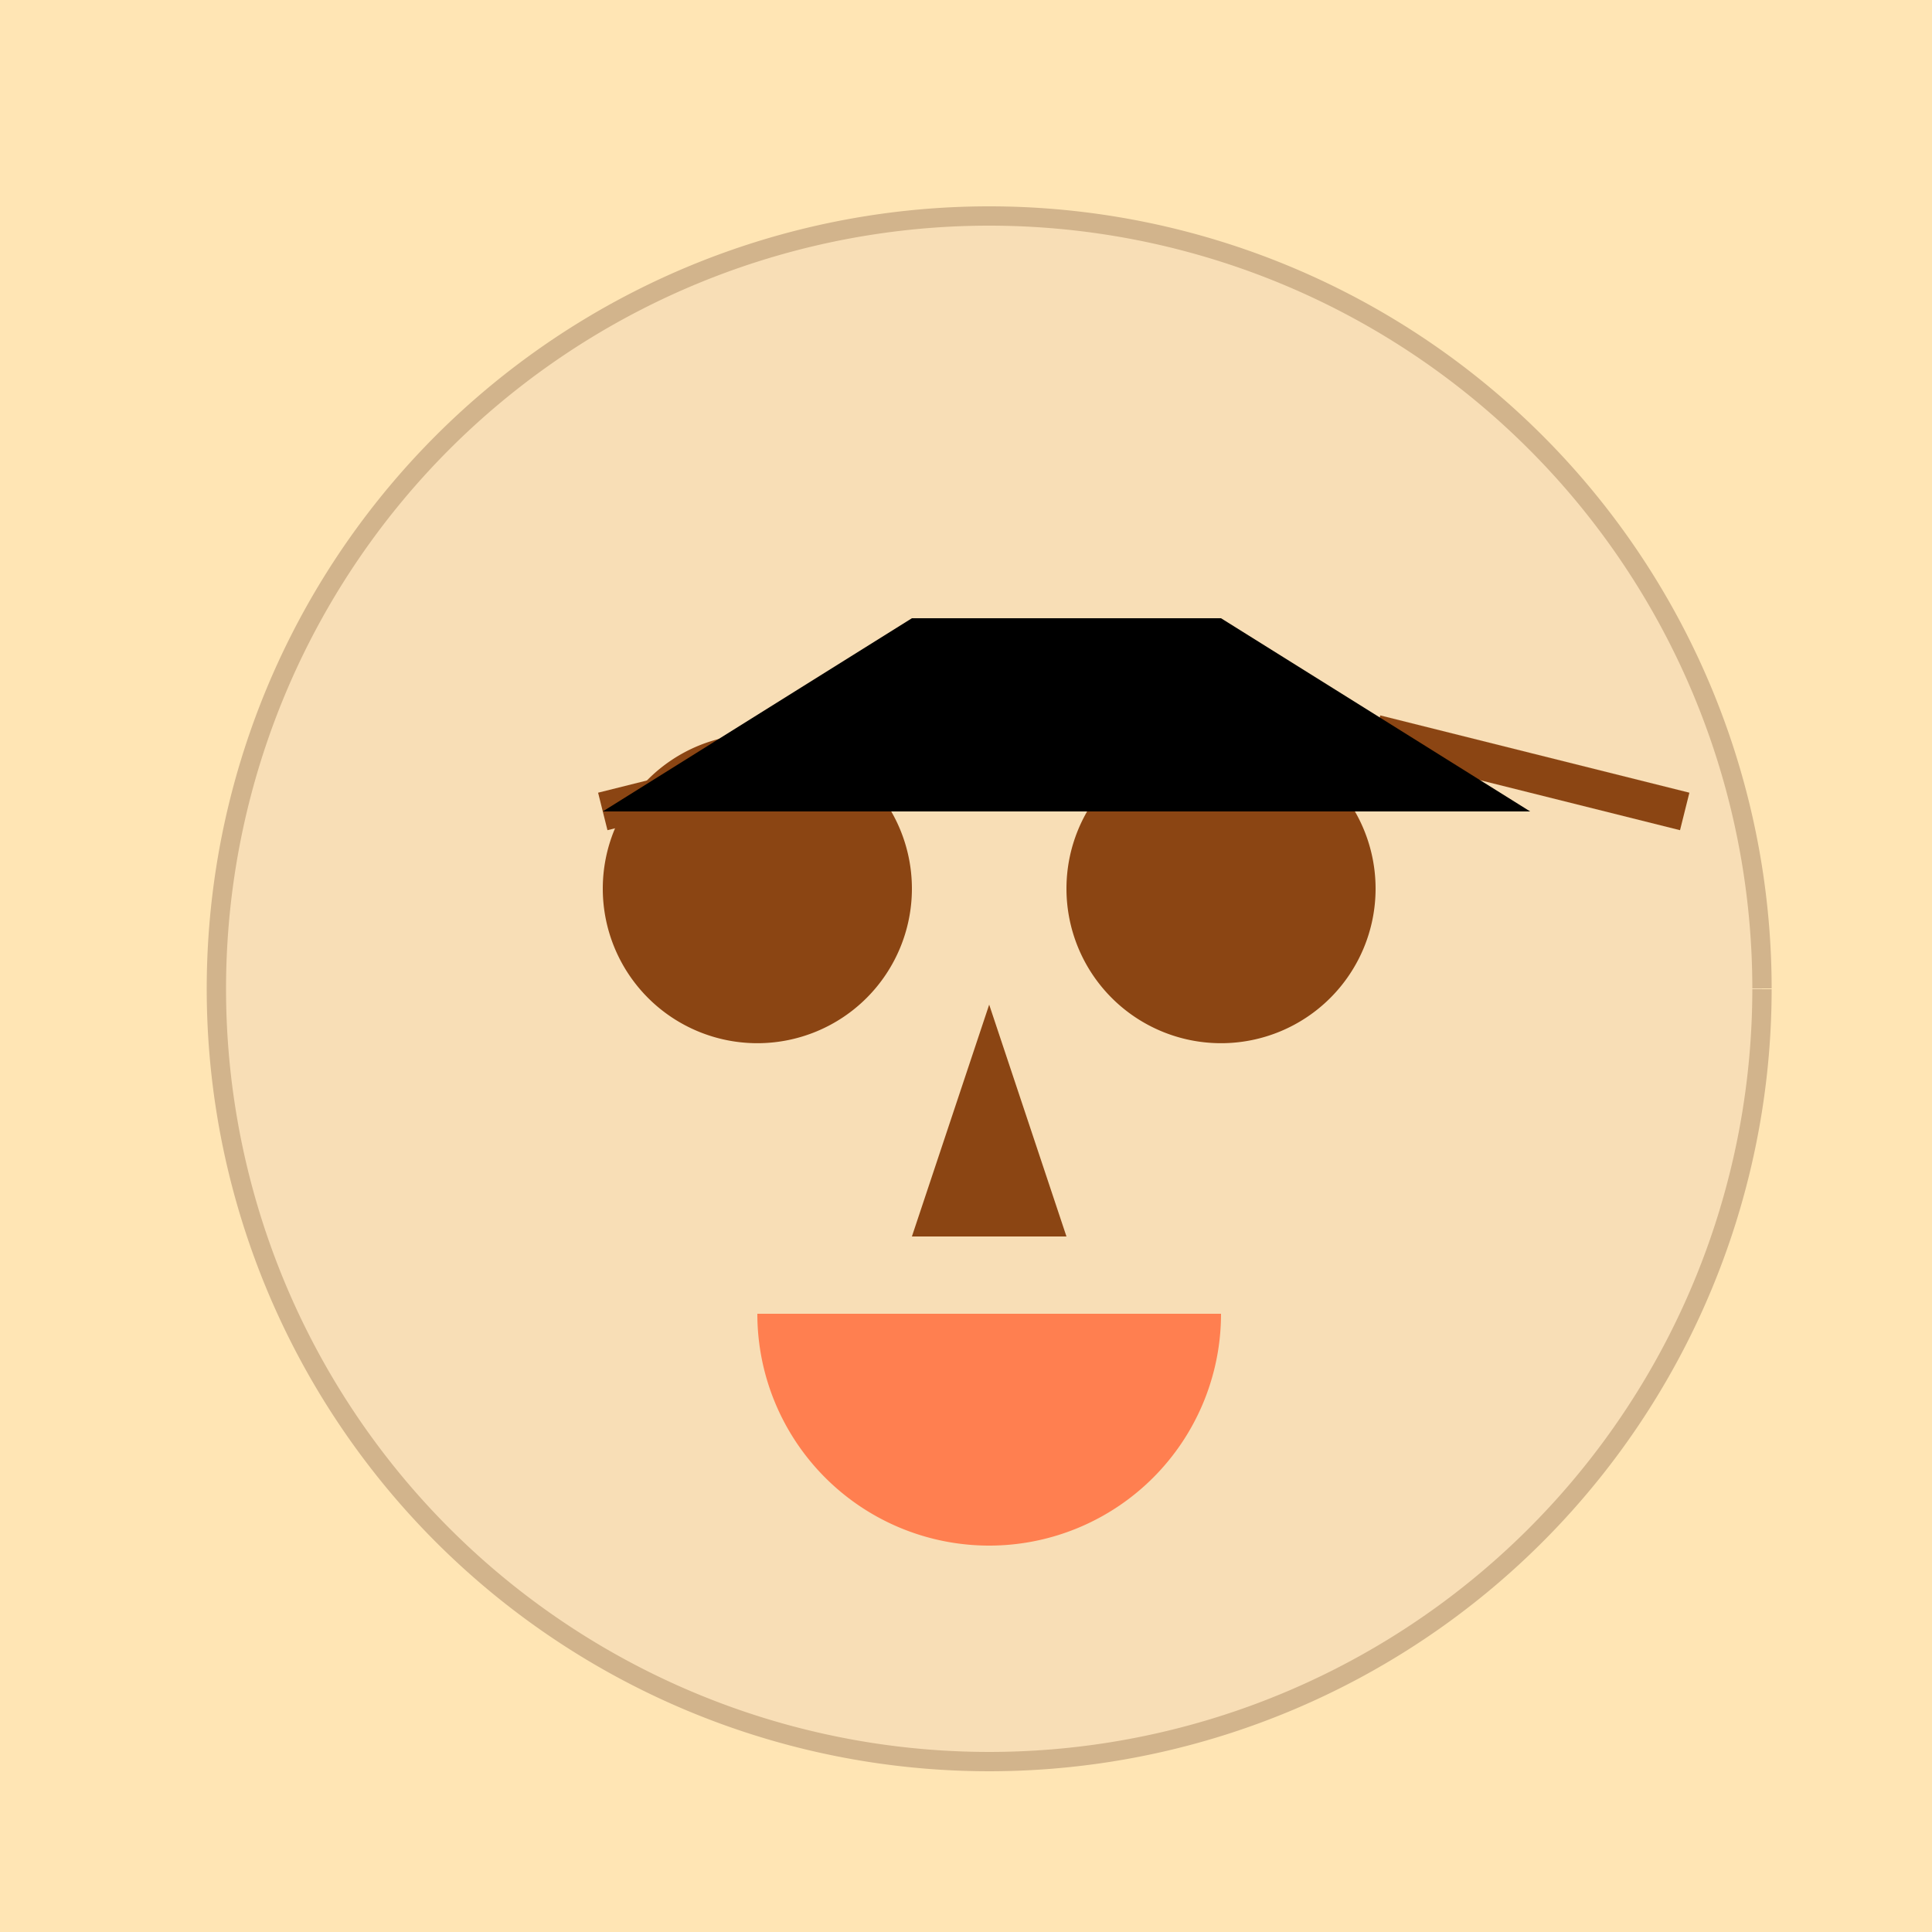
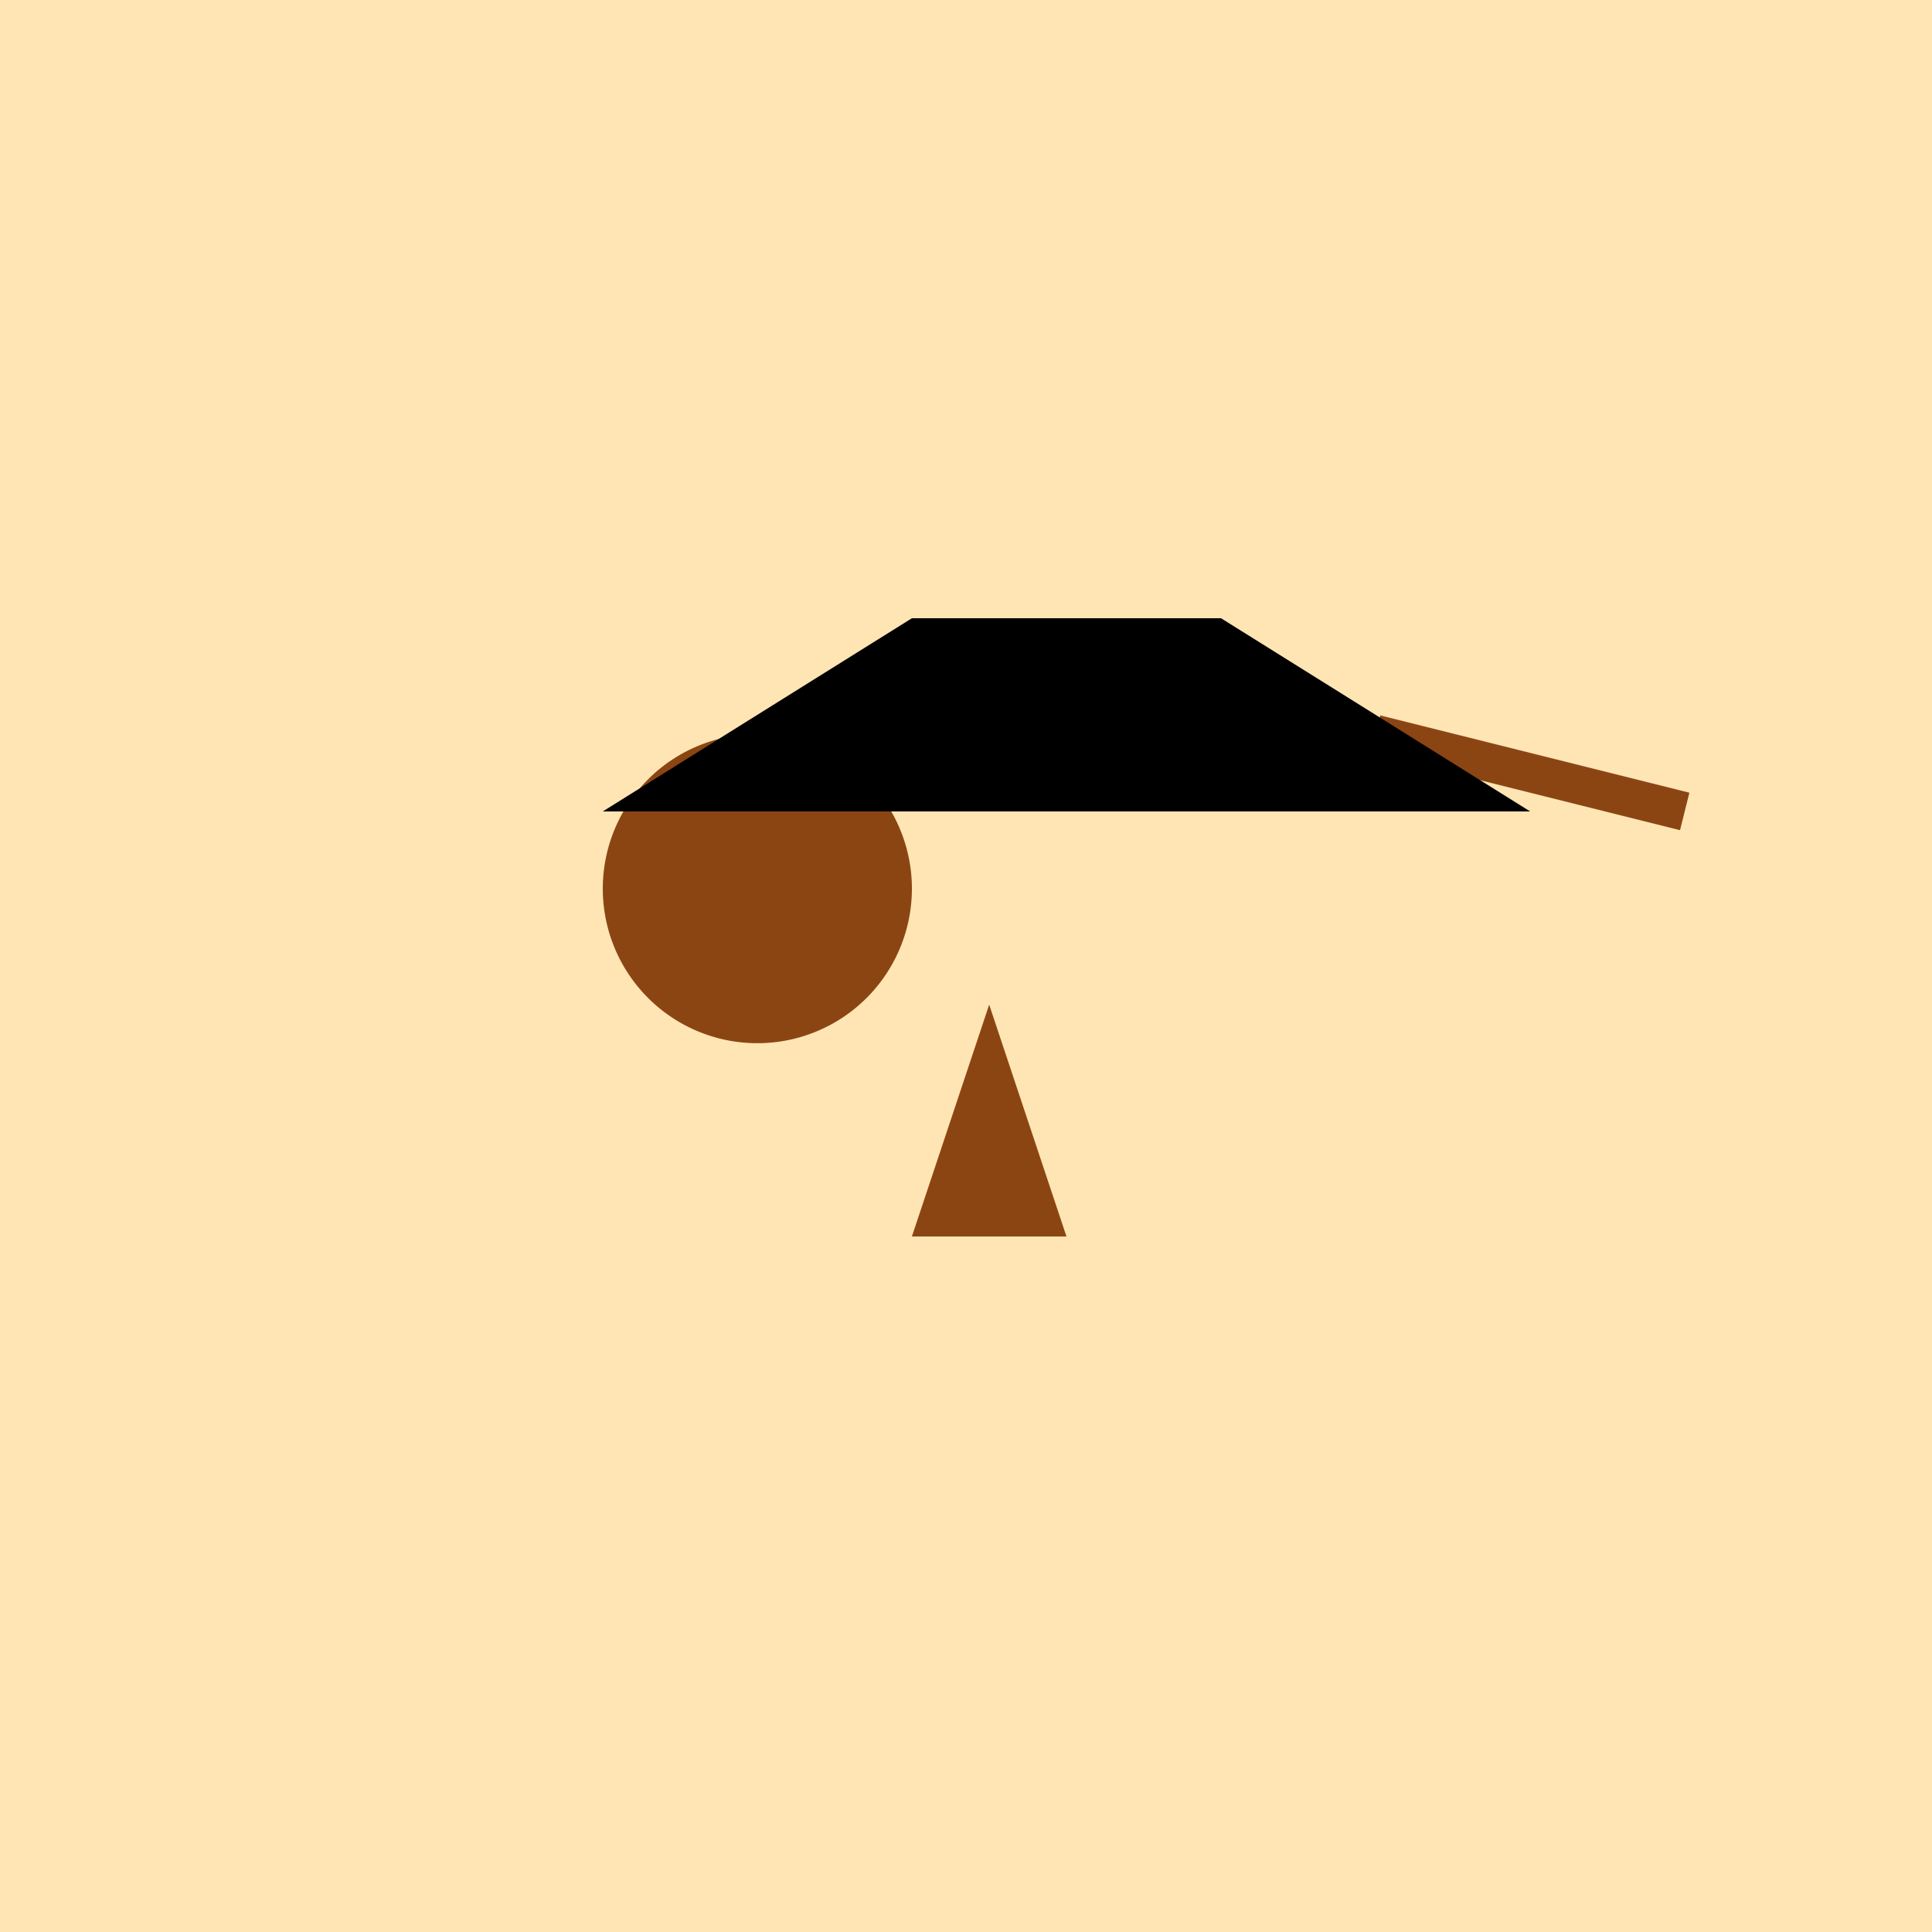
<svg xmlns="http://www.w3.org/2000/svg" width="500" height="500">
  <defs />
  <g>
    <rect fill="#FFE5B4" stroke="none" x="0" y="0" width="512" height="512" />
-     <path fill="#F8DEB6" stroke="#D2B48C" paint-order="fill stroke markers" d=" M 456 256 A 200 200 0 1 1 456 255.8" stroke-miterlimit="10" stroke-width="5" stroke-dasharray="" />
    <path fill="#8B4513" stroke="none" paint-order="stroke fill markers" d=" M 236 230 A 40 40 0 1 1 236 229.96" />
-     <path fill="#8B4513" stroke="none" paint-order="stroke fill markers" d=" M 356 230 A 40 40 0 1 1 356 229.96" />
-     <path fill="none" stroke="#8B4513" paint-order="fill stroke markers" d=" M 156 210 L 236 190" stroke-miterlimit="10" stroke-width="10" stroke-dasharray="" />
    <path fill="none" stroke="#8B4513" paint-order="fill stroke markers" d=" M 356 190 L 436 210" stroke-miterlimit="10" stroke-width="10" stroke-dasharray="" />
    <path fill="#8B4513" stroke="none" paint-order="stroke fill markers" d=" M 256 260 L 236 320 L 276 320 Z" />
-     <path fill="#FF7F50" stroke="none" paint-order="stroke fill markers" d=" M 316 340 A 60 60 0 0 1 196 340" />
    <path fill="#000000" stroke="none" paint-order="stroke fill markers" d=" M 156 210 L 236 160 L 316 160 L 396 210 Z" />
  </g>
</svg>